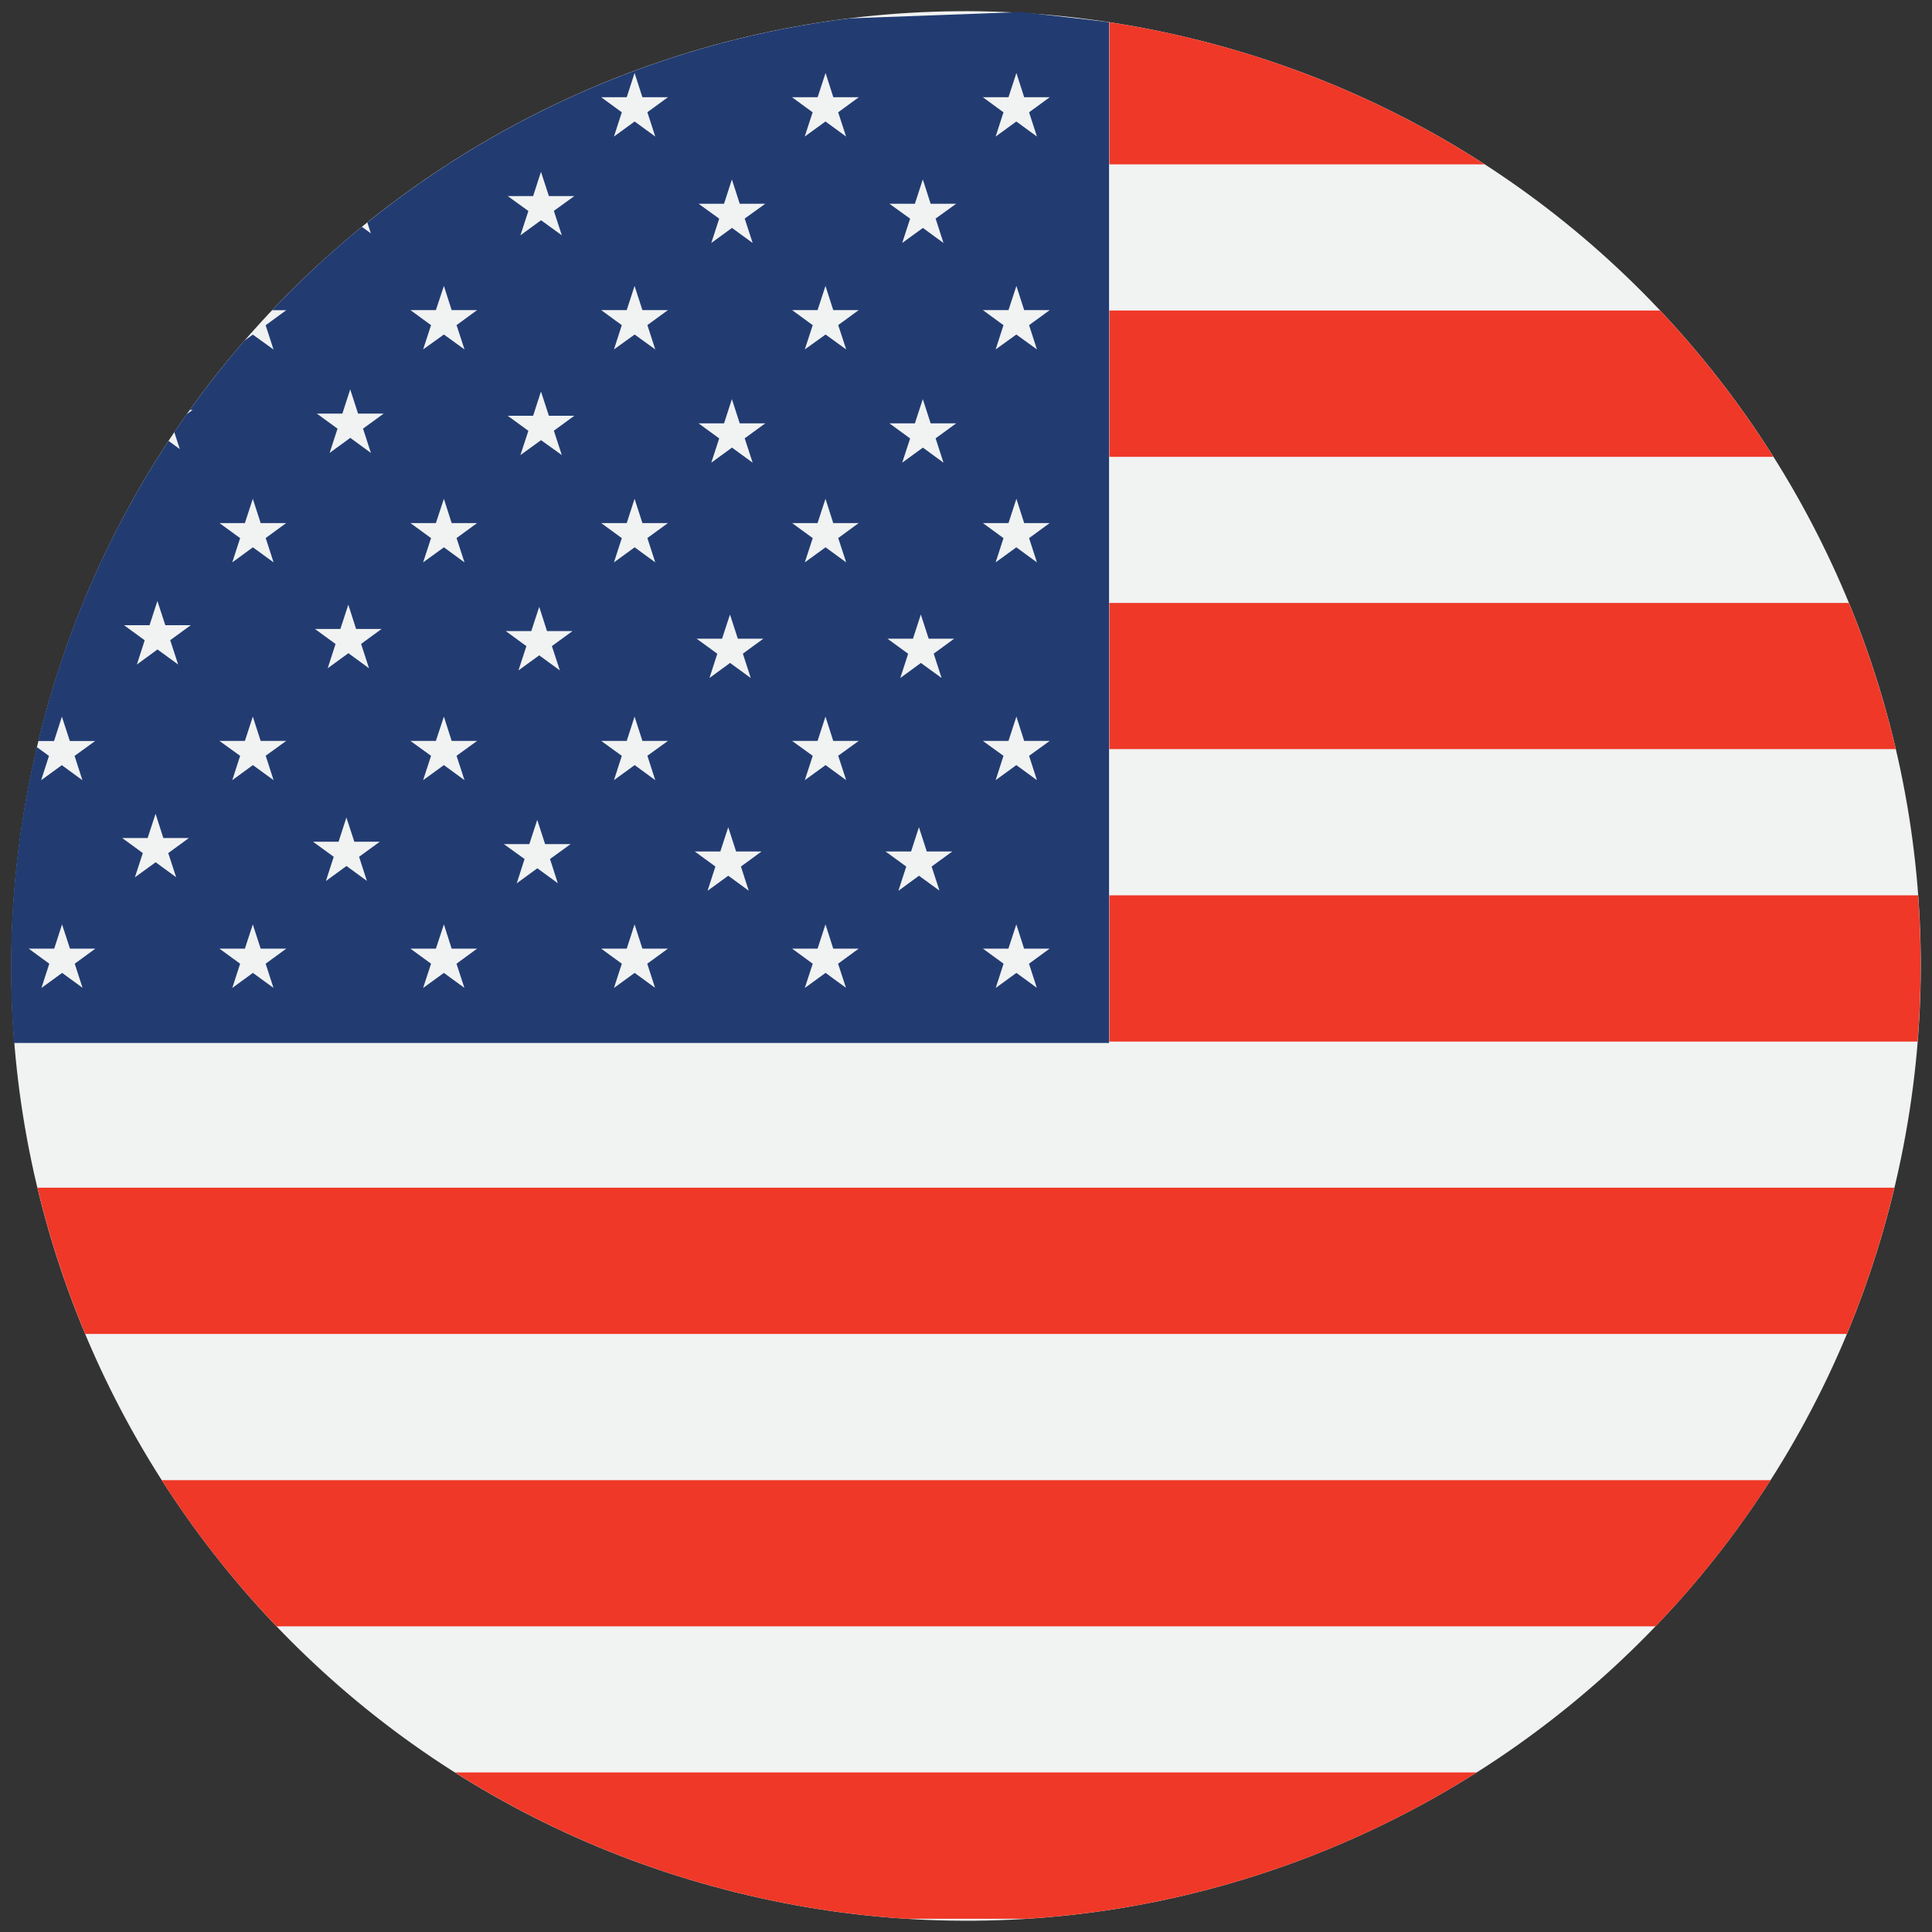
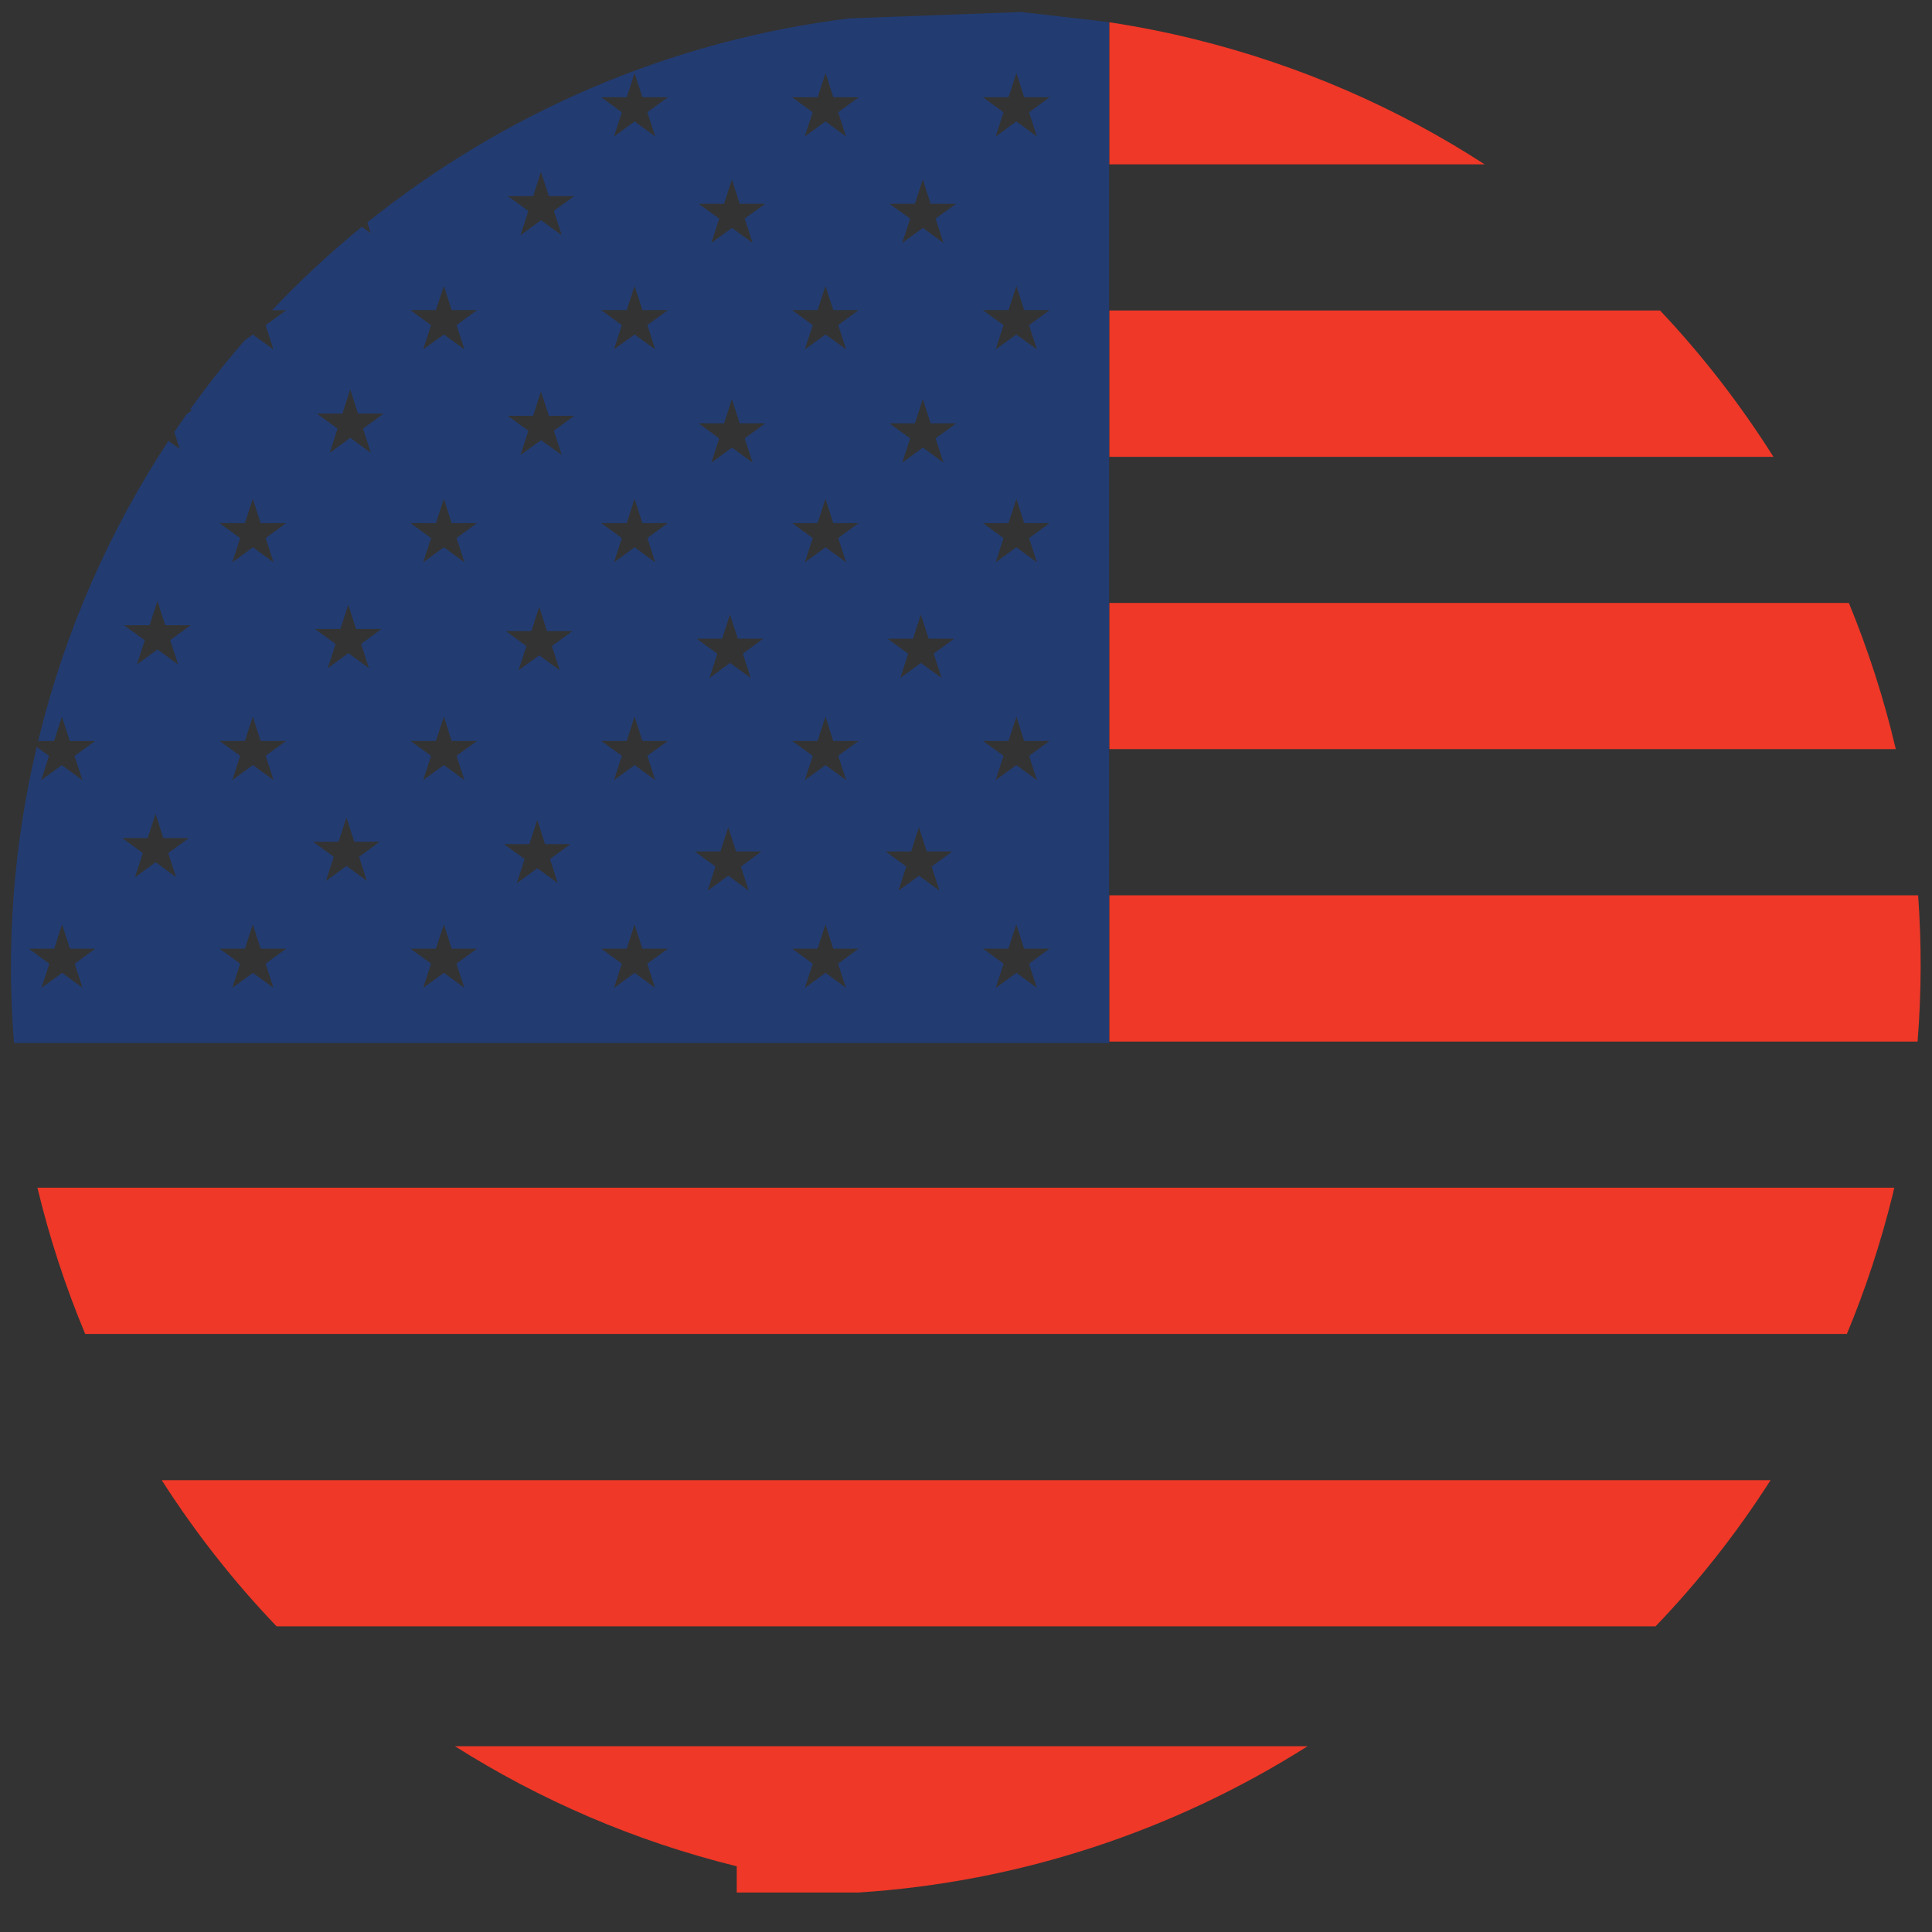
<svg xmlns="http://www.w3.org/2000/svg" id="Capa_1" data-name="Capa 1" viewBox="0 0 243.78 243.78">
  <rect x="0" y="0" width="243.78" height="243.78" fill="#333333" stroke="none" />
  <defs>
    <style>      .cls-1 {        fill: #ef3827;      }      .cls-2 {        fill: #f1f2f2;      }      .cls-3 {        fill: #223c72;      }    </style>
  </defs>
-   <path class="cls-2" d="M4.98,92.95C20.95,28.36,86.26-11.01,150.83,4.97c64.58,15.98,103.96,81.27,87.98,145.85-15.98,64.58-81.28,103.97-145.86,87.98C28.38,222.83-11.01,157.53,4.98,92.95" />
-   <path class="cls-1" d="M233.29,76.08h-93.31v18.44h99.23c-1.48-6.32-3.47-12.48-5.92-18.44M209.47,39.18h-69.49v18.46h83.79c-4.15-6.58-8.93-12.77-14.3-18.46M34.9,205.21h174c5.39-5.61,10.26-11.78,14.51-18.44H20.41c4.21,6.59,9.06,12.77,14.49,18.44M150.83,4.97c-3.62-.9-7.23-1.61-10.85-2.16v17.93h47.36c-10.92-7.07-23.18-12.47-36.51-15.77M242.03,112.97h-102.05v18.46h101.98c.5-6.21.51-12.38.07-18.46M10.75,168.32h222.29c2.33-5.6,4.26-11.44,5.76-17.5.08-.32.15-.64.22-.96H4.72c1.52,6.33,3.54,12.5,6.03,18.46M92.96,238.8c7.13,1.76,14.26,2.85,21.34,3.31h15.33c20.38-1.3,39.85-7.79,56.7-18.46H57.41c10.68,6.76,22.6,11.95,35.55,15.15" />
+   <path class="cls-1" d="M233.29,76.08h-93.31v18.44h99.23c-1.48-6.32-3.47-12.48-5.92-18.44M209.47,39.18h-69.49v18.46h83.79c-4.15-6.58-8.93-12.77-14.3-18.46M34.9,205.21h174c5.39-5.61,10.26-11.78,14.51-18.44H20.41c4.21,6.59,9.06,12.77,14.49,18.44M150.83,4.97c-3.62-.9-7.23-1.61-10.85-2.16v17.93h47.36c-10.92-7.07-23.18-12.47-36.51-15.77M242.03,112.97h-102.05v18.46h101.98c.5-6.21.51-12.38.07-18.46M10.75,168.32h222.29c2.33-5.6,4.26-11.44,5.76-17.5.08-.32.15-.64.22-.96H4.72c1.52,6.33,3.54,12.5,6.03,18.46M92.96,238.8h15.33c20.38-1.3,39.85-7.79,56.7-18.46H57.41c10.68,6.76,22.6,11.95,35.55,15.15" />
  <path class="cls-3" d="M130.85,124.66l-2.6-1.9-2.61,1.9.99-3.06-2.6-1.9h3.21l1-3.06.98,3.06h3.22l-2.6,1.9.99,3.06ZM118.06,27.59l.99,3.07-2.6-1.9-2.61,1.9,1-3.07-2.61-1.88h3.21l1-3.07.99,3.07h3.22l-2.61,1.88ZM118.06,55.32l.99,3.06-2.6-1.9-2.61,1.9,1-3.06-2.61-1.9h3.21l1-3.06.99,3.06h3.22l-2.61,1.9ZM117.82,82.49l.99,3.06-2.61-1.9-2.6,1.9.99-3.06-2.61-1.9h3.22l.99-3.05.99,3.05h3.22l-2.6,1.9ZM118.57,112.4l-2.61-1.9-2.6,1.9.99-3.06-2.61-1.9h3.22l.99-3.06.99,3.06h3.22l-2.61,1.9,1,3.06ZM105.77,41.03l1,3.06-2.6-1.88-2.62,1.88,1-3.06-2.6-1.9h3.21l1-3.05.98,3.05h3.21l-2.6,1.9ZM105.77,67.9l1,3.06-2.6-1.9-2.62,1.9,1-3.06-2.6-1.9h3.21l1-3.06.98,3.06h3.21l-2.6,1.9ZM105.77,95.37l1,3.07-2.6-1.9-2.62,1.9,1-3.07-2.6-1.88h3.21l1-3.07.98,3.07h3.21l-2.6,1.88ZM106.77,124.66l-2.6-1.9-2.62,1.9,1-3.06-2.6-1.9h3.21l1-3.06.98,3.06h3.21l-2.6,1.9,1,3.06ZM93.97,27.59l1,3.07-2.61-1.9-2.61,1.9,1-3.07-2.6-1.88h3.21l.99-3.07.99,3.07h3.22l-2.61,1.88ZM93.97,55.32l1,3.06-2.61-1.9-2.61,1.9,1-3.06-2.6-1.9h3.21l.99-3.06.99,3.06h3.22l-2.61,1.9ZM93.74,82.49l.99,3.06-2.61-1.9-2.6,1.9.99-3.06-2.61-1.9h3.21l1-3.05.99,3.05h3.22l-2.6,1.9ZM94.49,112.4l-2.6-1.9-2.61,1.9.99-3.06-2.6-1.9h3.22l1-3.06.99,3.06h3.21l-2.6,1.9.99,3.06ZM81.69,14.17l.99,3.06-2.6-1.9-2.61,1.9.99-3.06-2.6-1.9h3.22l.99-3.06.99,3.06h3.22l-2.61,1.9ZM81.69,41.03l.99,3.06-2.6-1.88-2.61,1.88.99-3.06-2.6-1.9h3.22l.99-3.05.99,3.05h3.22l-2.61,1.9ZM81.69,67.9l.99,3.06-2.6-1.9-2.61,1.9.99-3.06-2.6-1.9h3.22l.99-3.06.99,3.06h3.22l-2.61,1.9ZM81.69,95.37l.99,3.07-2.6-1.9-2.61,1.9.99-3.07-2.6-1.88h3.22l.99-3.07.99,3.07h3.22l-2.61,1.88ZM82.68,124.66l-2.6-1.9-2.61,1.9.99-3.06-2.6-1.9h3.22l.99-3.06.99,3.06h3.22l-2.61,1.9.99,3.06ZM69.89,26.62l1,3.07-2.62-1.9-2.6,1.9,1-3.07-2.61-1.88h3.21l.99-3.06,1,3.06h3.21l-2.6,1.88ZM69.89,54.36l1,3.06-2.62-1.88-2.6,1.88,1-3.06-2.61-1.9h3.21l.99-3.06,1,3.06h3.21l-2.6,1.9ZM69.64,81.53l1,3.06-2.6-1.9-2.62,1.9,1-3.06-2.6-1.9h3.22l1-3.06.98,3.06h3.22l-2.61,1.9ZM70.41,111.46l-2.61-1.9-2.6,1.9.99-3.07-2.61-1.88h3.21l1-3.06.99,3.06h3.22l-2.6,1.88.99,3.07ZM57.61,41.03l1,3.06-2.6-1.88-2.62,1.88,1-3.06-2.6-1.9h3.21l1.01-3.05.98,3.05h3.21l-2.6,1.9ZM57.61,67.9l1,3.06-2.6-1.9-2.62,1.9,1-3.06-2.6-1.9h3.21l1.01-3.06.98,3.06h3.21l-2.6,1.9ZM57.61,95.37l1,3.07-2.6-1.9-2.62,1.9,1-3.07-2.6-1.88h3.21l1.01-3.07.98,3.07h3.21l-2.6,1.88ZM58.61,124.66l-2.6-1.9-2.62,1.9,1-3.06-2.6-1.9h3.21l1.01-3.06.98,3.06h3.21l-2.6,1.9,1,3.06ZM45.81,54.09l.99,3.06-2.6-1.9-2.61,1.9,1-3.06-2.61-1.9h3.22l.99-3.06.99,3.06h3.23l-2.61,1.9ZM45.57,81.26l.99,3.06-2.6-1.9-2.61,1.9.99-3.06-2.6-1.9h3.21l1-3.06.98,3.06h3.22l-2.6,1.9ZM46.32,111.17l-2.6-1.9-2.6,1.9.99-3.06-2.61-1.9h3.22l.99-3.06,1,3.06h3.21l-2.61,1.9.99,3.06ZM103.17,12.27l1-3.06.98,3.06h3.21l-2.6,1.9,1,3.06-2.6-1.9-2.62,1.9,1-3.06-2.6-1.9h3.21ZM127.25,93.49l1-3.07.98,3.07h3.22l-2.6,1.88.99,3.07-2.6-1.9-2.61,1.9.99-3.07-2.6-1.88h3.21ZM127.25,66l1-3.06.98,3.06h3.22l-2.6,1.9.99,3.06-2.6-1.9-2.61,1.9.99-3.06-2.6-1.9h3.21ZM127.25,39.13l1-3.05.98,3.05h3.22l-2.6,1.9.99,3.06-2.6-1.88-2.61,1.88.99-3.06-2.6-1.9h3.21ZM127.25,12.27l1-3.06.98,3.06h3.22l-2.6,1.9.99,3.06-2.6-1.9-2.61,1.9.99-3.06-2.6-1.9h3.21ZM33.53,67.9l.99,3.06-2.61-1.9-2.6,1.9.99-3.06-2.61-1.9h3.21l1-3.06.99,3.06h3.22l-2.6,1.9ZM33.53,95.37l.99,3.07-2.61-1.9-2.6,1.9.99-3.07-2.61-1.88h3.21l1-3.07.99,3.07h3.22l-2.6,1.88ZM34.52,124.66l-2.61-1.9-2.6,1.9.99-3.06-2.61-1.9h3.21l1-3.06.99,3.06h3.23l-2.6,1.9.99,3.06ZM21.48,80.79l1,3.06-2.61-1.9-2.6,1.9.99-3.06-2.61-1.9h3.22l.99-3.06,1,3.06h3.21l-2.61,1.9ZM22.24,110.7l-2.6-1.9-2.62,1.9,1-3.06-2.6-1.9h3.21l1-3.06.98,3.06h3.23l-2.61,1.9,1,3.06ZM10.44,124.66l-2.6-1.9-2.61,1.9.99-3.06-2.6-1.9h3.22l.99-3.06,1,3.06h3.2l-2.6,1.9.99,3.06ZM139.98,2.81c-1.18-.18-9.96-1.14-11.15-1.29l-21.65.8c-22.44,2.76-43.49,11.82-60.83,25.75l.44,1.37-1.13-.82c-3.99,3.25-7.76,6.76-11.32,10.52h1.78l-2.6,1.9.99,3.06-2.61-1.88-1.04.75c-2.43,2.8-4.73,5.72-6.91,8.75h.36l-.76.55c-.53.75-1.05,1.5-1.56,2.25l.7,2.15-1.43-1.04c-7.33,11.13-12.93,23.66-16.31,37.33-.04.18-.08.36-.13.54h2l.99-3.07,1,3.07h3.2l-2.6,1.88.99,3.07-2.6-1.9-2.61,1.9.99-3.07-1.55-1.12c-2.96,12.55-3.85,25.12-2.86,37.34h138.17V2.81Z" />
</svg>